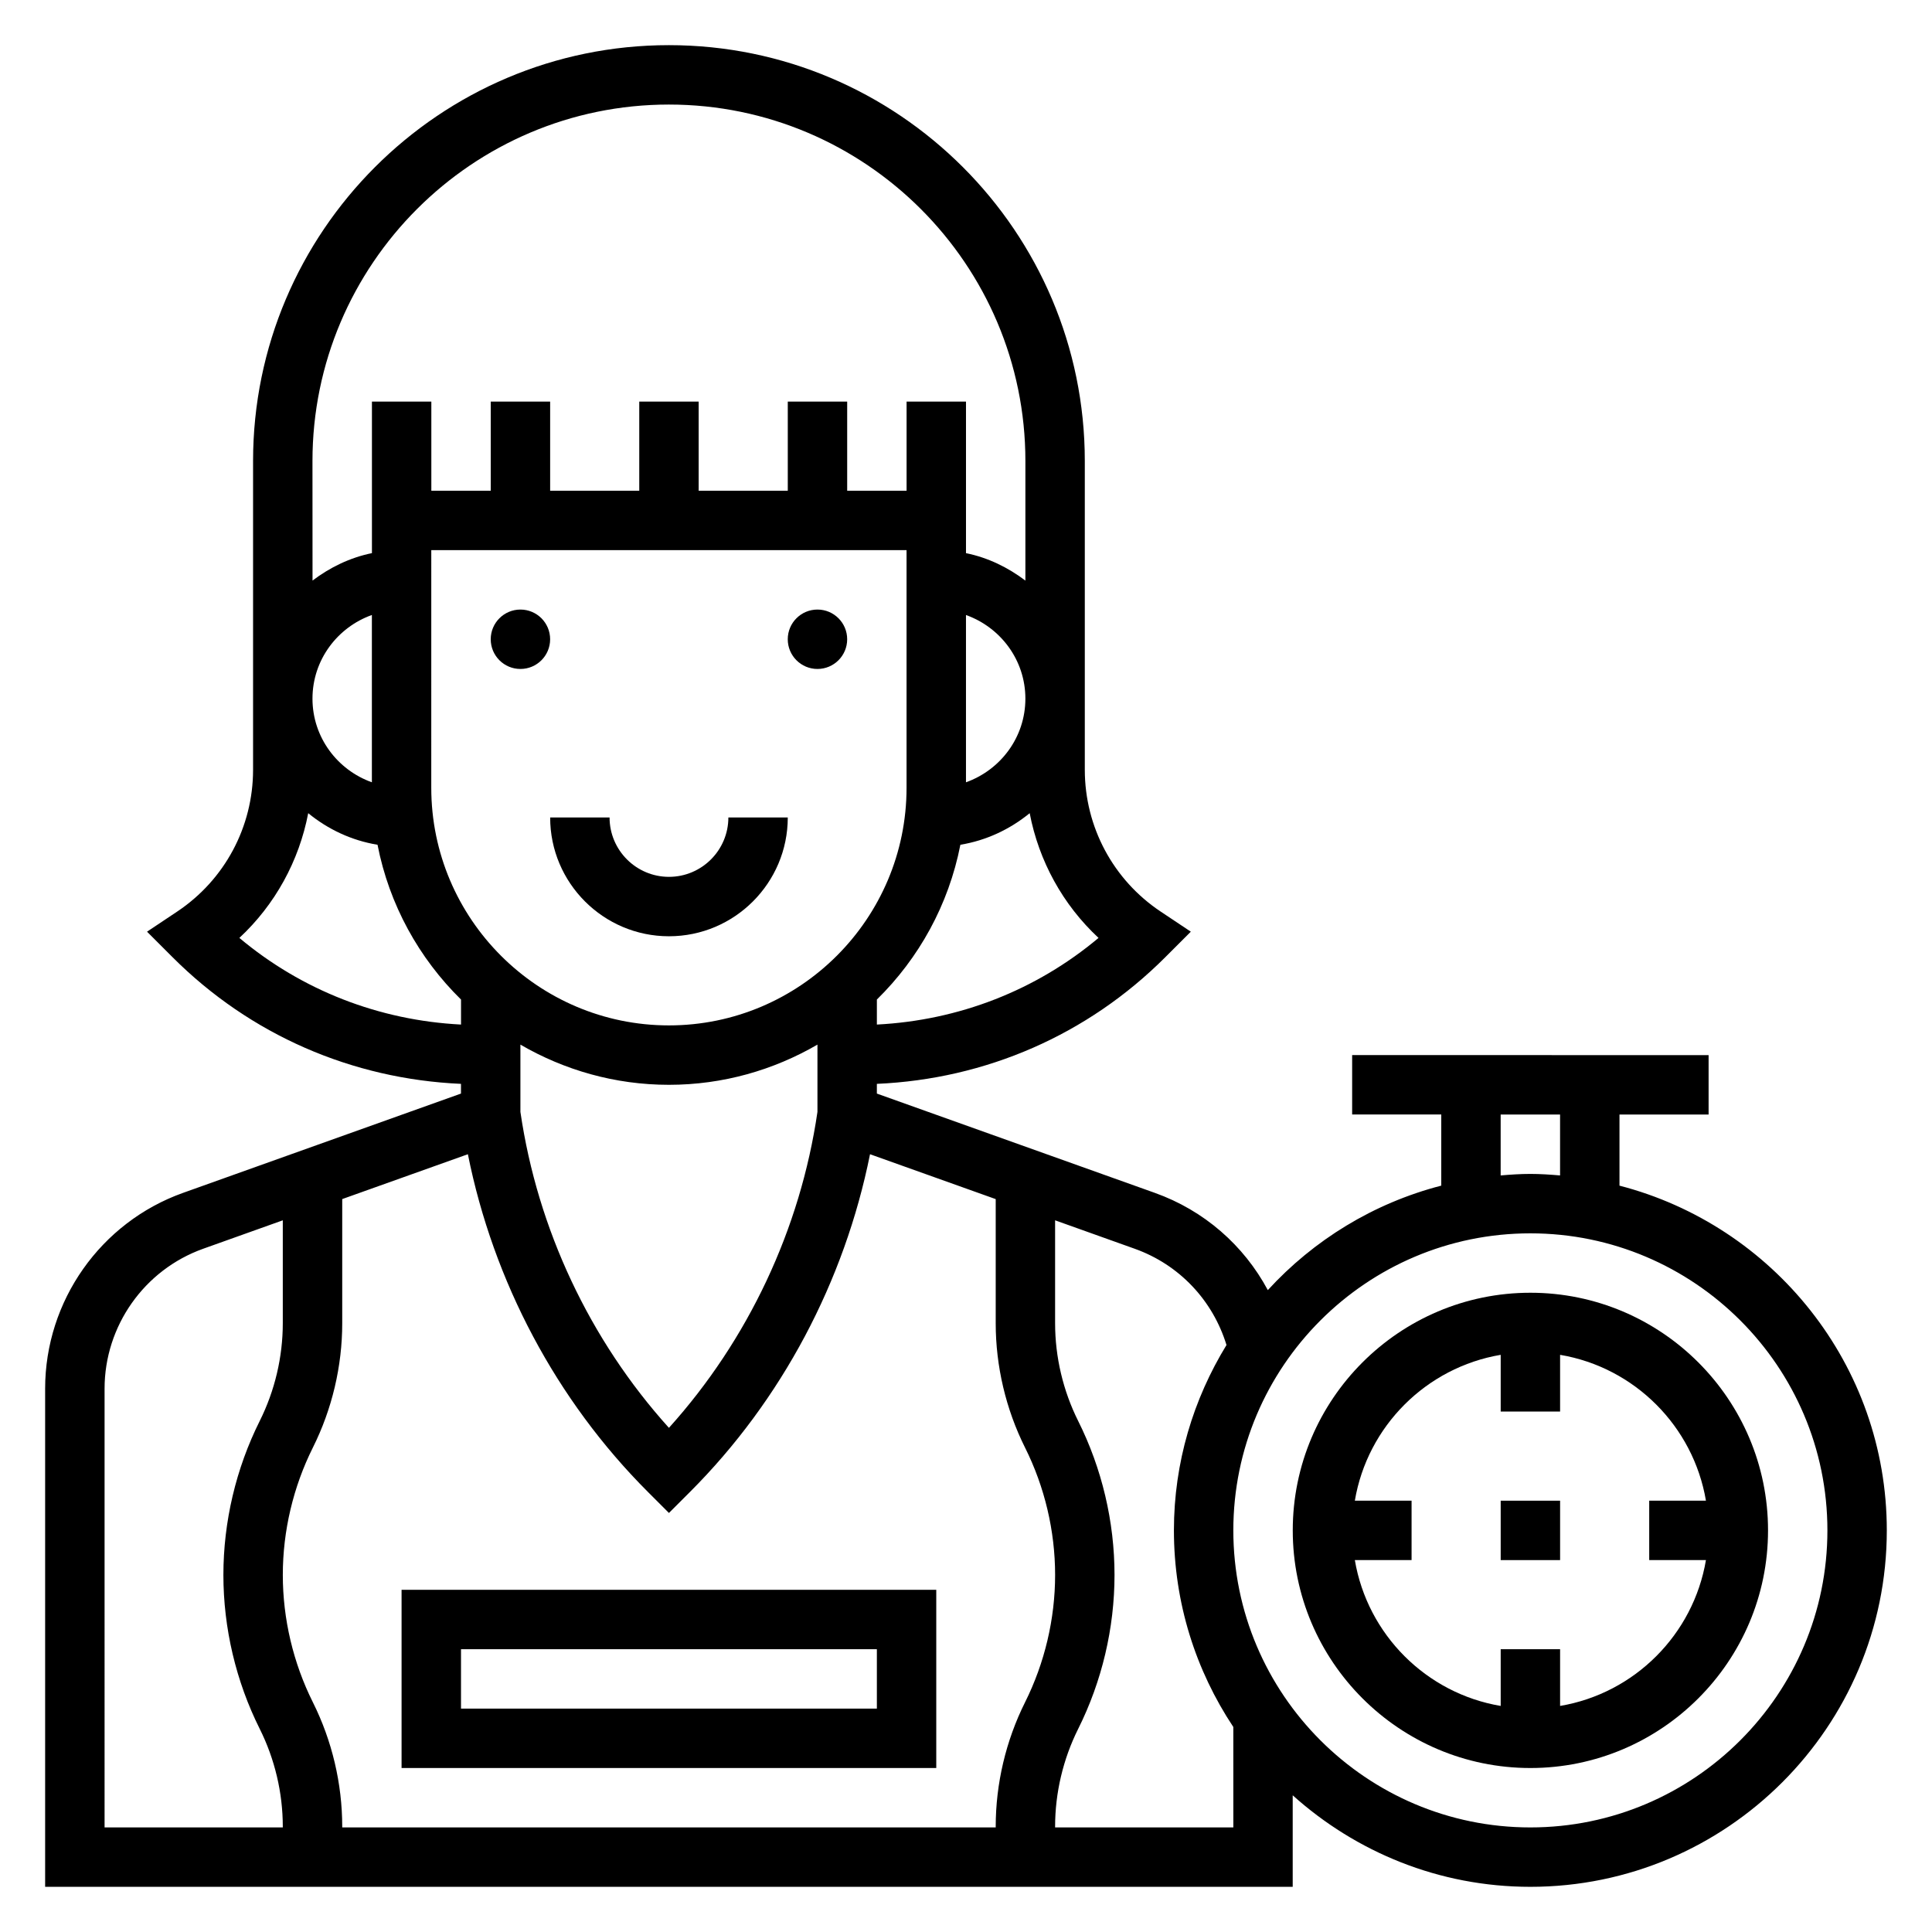
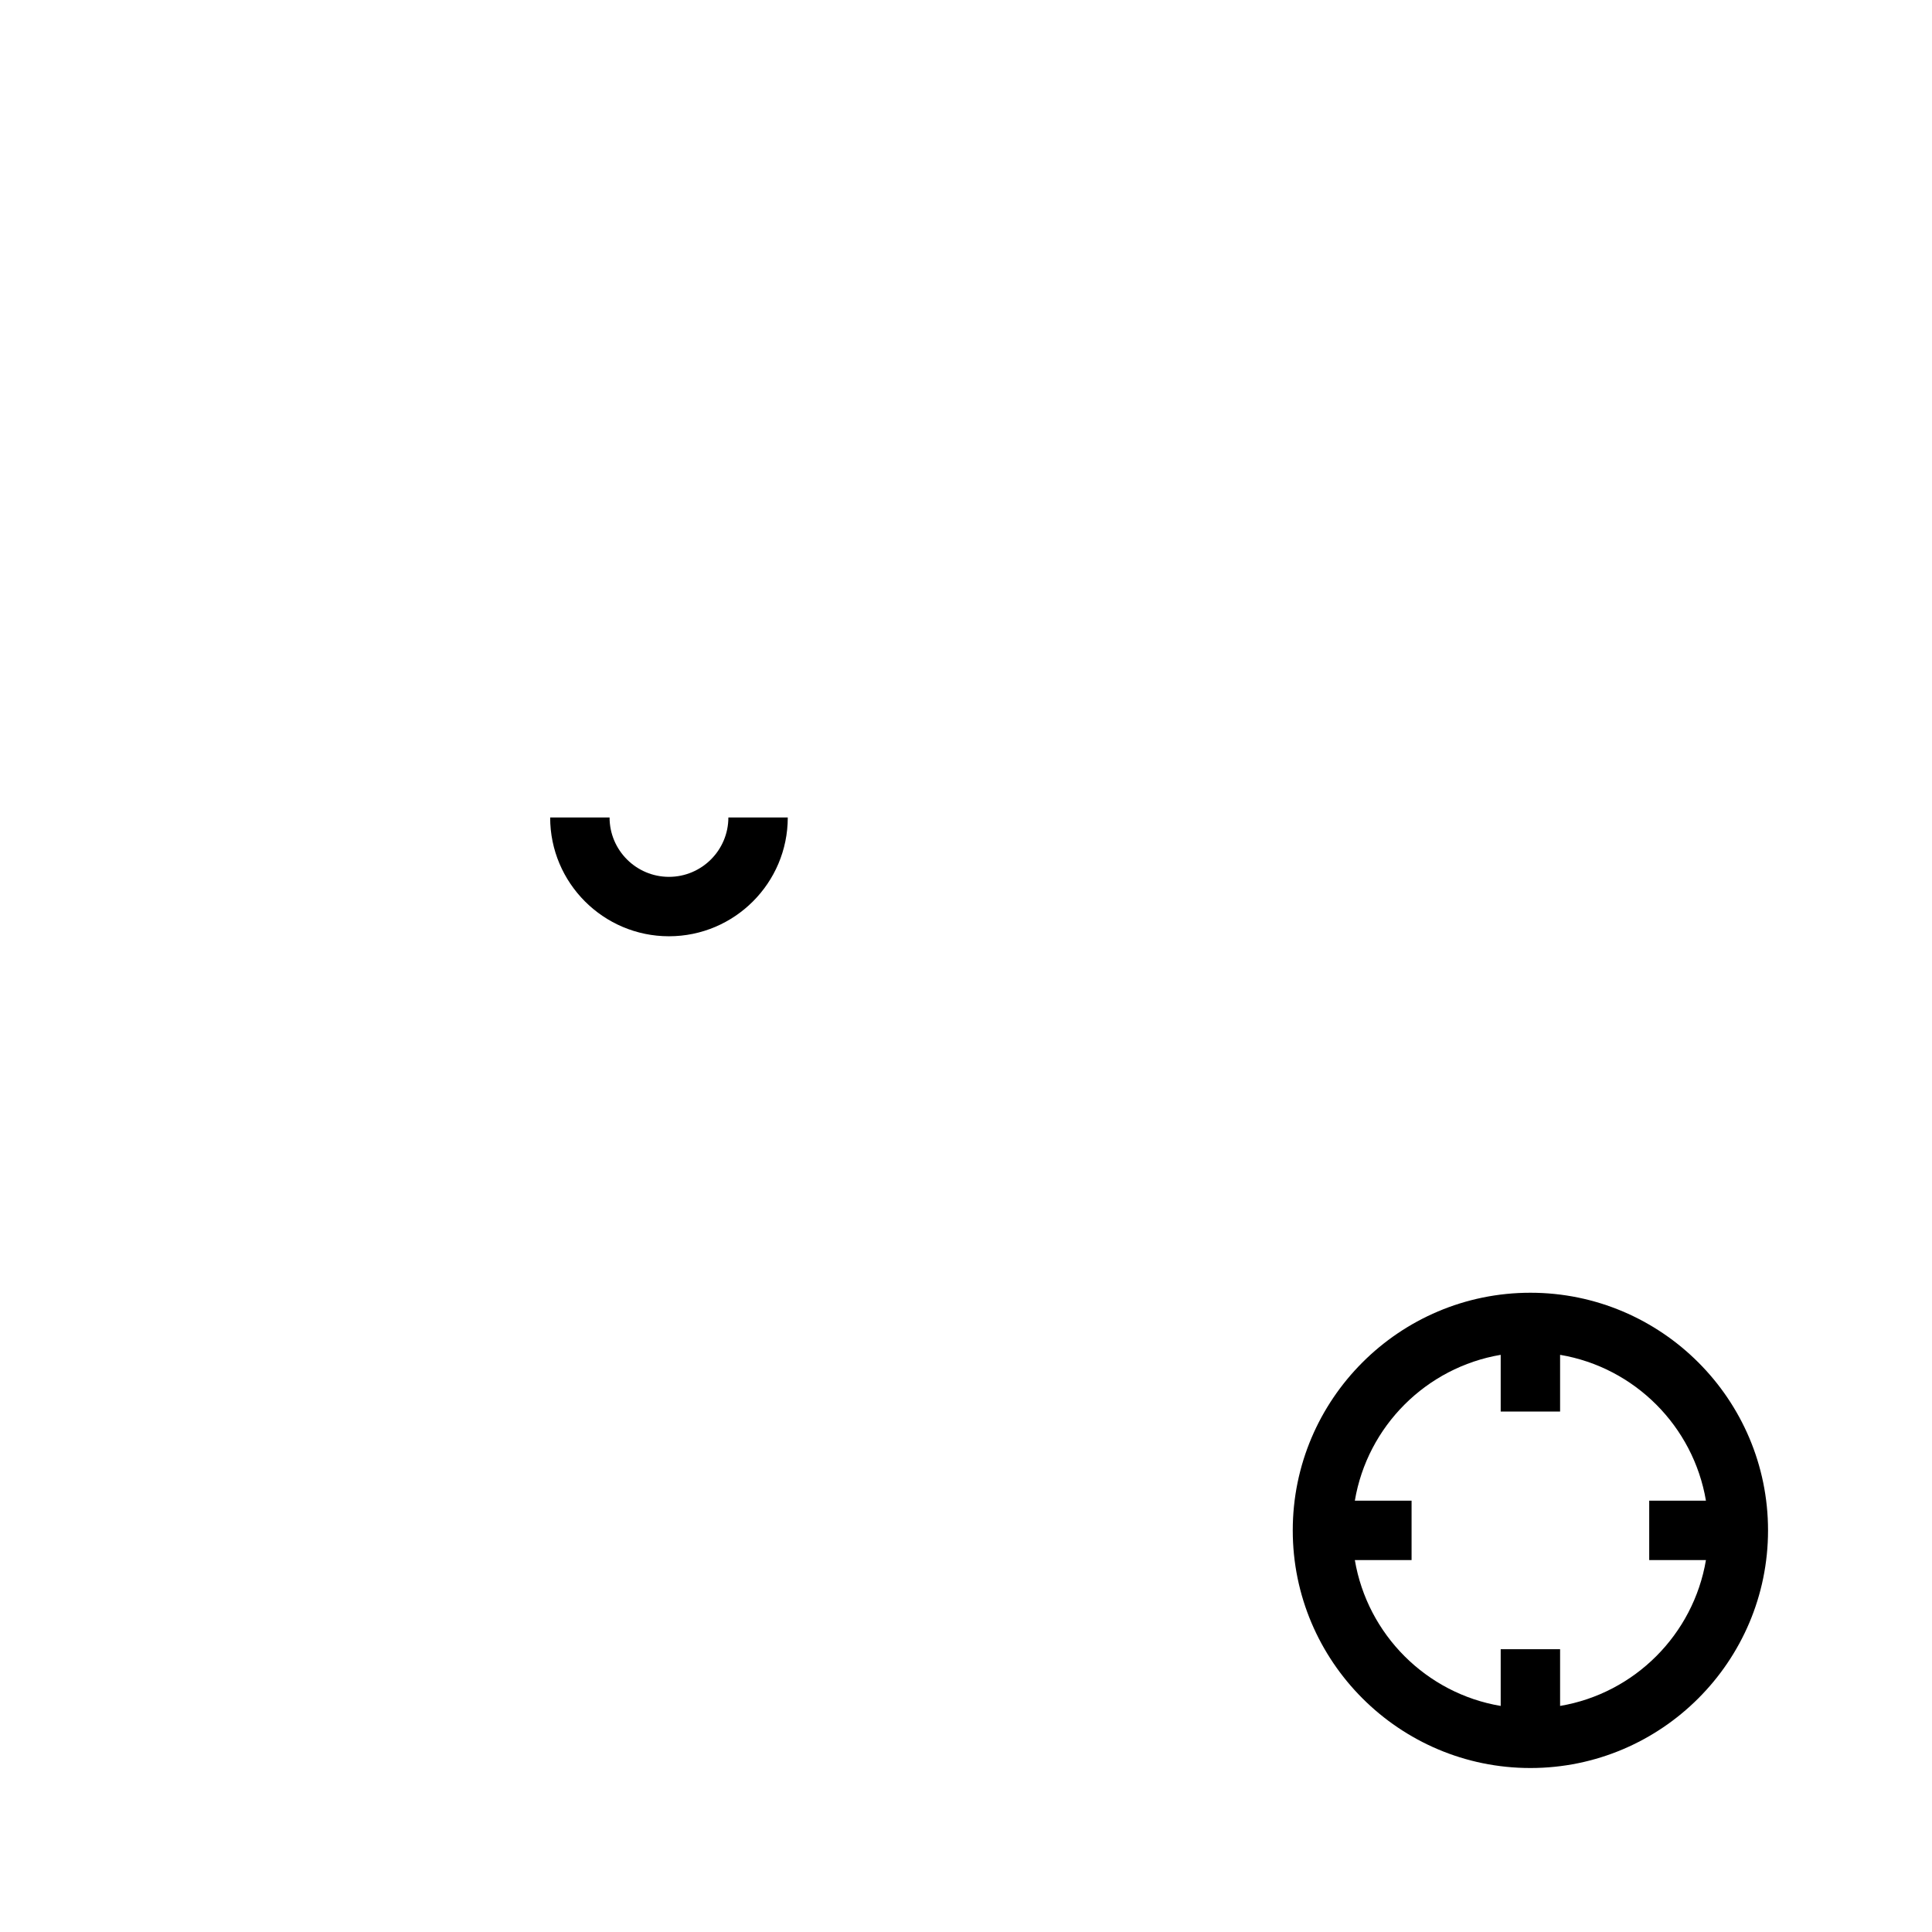
<svg xmlns="http://www.w3.org/2000/svg" fill="#000000" width="800px" height="800px" version="1.1" viewBox="144 144 512 512">
  <g>
-     <path d="m368.51 313.41c0 4.348-3.527 7.871-7.875 7.871-4.348 0-7.871-3.523-7.871-7.871s3.523-7.871 7.871-7.871c4.348 0 7.875 3.523 7.875 7.871" />
-     <path d="m289.79 313.41c0 4.348-3.523 7.871-7.871 7.871-4.348 0-7.871-3.523-7.871-7.871s3.523-7.871 7.871-7.871c4.348 0 7.871 3.523 7.871 7.871" />
    <path d="m321.28 392.12c17.367 0 31.488-14.121 31.488-31.488h-15.742c0 8.684-7.062 15.742-15.742 15.742-8.684 0-15.742-7.062-15.742-15.742h-15.742c-0.008 17.367 14.117 31.488 31.48 31.488z" />
-     <path d="m392.12 612.54v-47.23h-141.7v47.23zm-125.95-31.488h110.21v15.742l-110.21 0.004z" />
-     <path d="m573.18 458.21v-18.852h23.617v-15.742l-94.465-0.004v15.742h23.617v18.852c-17.949 4.644-33.809 14.414-45.965 27.688-6.359-11.871-16.895-21.121-29.969-25.781l-73.637-26.305v-2.574c28.867-1.266 55.852-12.98 76.414-33.543l6.785-6.785-7.988-5.328c-12.59-8.395-20.105-22.445-20.105-37.574v-81.828c0-60.773-49.438-110.21-110.21-110.21-60.773-0.004-110.21 49.434-110.21 110.21v81.828c0 15.129-7.519 29.18-20.113 37.574l-7.988 5.328 6.785 6.785c20.562 20.562 47.547 32.266 76.414 33.543v2.574l-73.637 26.309c-21.867 7.801-36.566 28.652-36.566 51.891v132.02h330.62v-24.254c16.738 15.027 38.77 24.254 62.977 24.254 52.09 0 94.465-42.375 94.465-94.465 0-43.926-30.172-80.828-70.848-91.355zm-31.488-18.852h15.742v16.145c-2.606-0.219-5.211-0.402-7.871-0.402s-5.266 0.18-7.871 0.402zm-299.14-88.043c-9.141-3.258-15.742-11.918-15.742-22.168s6.606-18.91 15.742-22.168zm15.742-61.527h125.95v62.977c0 34.723-28.254 62.977-62.977 62.977s-62.977-28.254-62.977-62.977zm141.7 61.527v-44.328c9.141 3.258 15.742 11.918 15.742 22.168s-6.606 18.902-15.742 22.16zm-118.08 69.52c11.594 6.731 25.016 10.652 39.359 10.652s27.766-3.922 39.359-10.652v17.832c-4.527 31.039-18.383 60.457-39.359 83.727-20.98-23.262-34.832-52.688-39.359-83.727zm153.21-28.277c-16.578 13.91-37.031 21.852-58.742 22.961v-6.629c11.133-10.926 19.027-25.121 22.129-41.02 6.918-1.141 13.152-4.109 18.367-8.367 2.43 12.668 8.773 24.246 18.246 33.055zm-113.85-220.85c52.09 0 94.465 42.375 94.465 94.465v31.691c-4.598-3.481-9.895-6.086-15.742-7.273v-40.164h-15.742v23.617h-15.742v-23.617h-15.742v23.617h-23.617v-23.617h-15.742v23.617h-23.617v-23.617h-15.742v23.617h-15.742v-23.617h-15.742v40.156c-5.848 1.195-11.148 3.793-15.742 7.273l-0.016-31.684c0-52.09 42.375-94.465 94.465-94.465zm-113.84 220.85c9.469-8.809 15.816-20.387 18.246-33.055 5.211 4.258 11.445 7.227 18.367 8.367 3.102 15.902 10.996 30.094 22.129 41.02v6.629c-21.711-1.105-42.164-9.059-58.742-22.961zm60.559 57.324c6.746 33.684 23.402 65.188 47.719 89.504l5.566 5.566 5.566-5.566c24.316-24.316 40.965-55.828 47.719-89.504l33.309 11.895v32.914c0 11.367 2.691 22.758 7.769 32.93 5.211 10.422 7.973 22.094 7.973 33.754s-2.762 23.332-7.973 33.762c-5.078 10.172-7.769 21.555-7.769 32.93v0.223h-173.18v-0.219c0-11.367-2.691-22.758-7.769-32.93-5.215-10.434-7.977-22.105-7.977-33.766s2.762-23.332 7.973-33.762c5.078-10.172 7.773-21.555 7.773-32.93v-32.914zm-96.281 62.125c0-16.586 10.5-31.488 26.121-37.07l21.109-7.539v27.285c0 8.941-2.117 17.887-6.109 25.883-6.305 12.609-9.633 26.719-9.633 40.809s3.328 28.199 9.637 40.809c3.988 7.988 6.106 16.941 6.106 25.883v0.223h-47.23zm251.9 116.28v-0.219c0-8.941 2.117-17.887 6.109-25.883 6.305-12.613 9.637-26.723 9.637-40.812s-3.328-28.199-9.637-40.809c-3.992-7.988-6.109-16.941-6.109-25.883v-27.285l21.113 7.543c11.801 4.219 20.664 13.648 24.309 25.504-8.777 14.336-13.934 31.117-13.934 49.121 0 19.254 5.816 37.156 15.742 52.105l0.004 26.617zm125.95 0c-43.406 0-78.719-35.312-78.719-78.719s35.312-78.719 78.719-78.719 78.719 35.312 78.719 78.719c0.004 43.402-35.312 78.719-78.719 78.719z" />
    <path d="m549.57 486.59c-34.723 0-62.977 28.254-62.977 62.977s28.254 62.977 62.977 62.977 62.977-28.254 62.977-62.977-28.254-62.977-62.977-62.977zm7.871 109.5v-15.035h-15.742v15.035c-19.734-3.328-35.312-18.918-38.652-38.652h15.035v-15.742h-15.035c3.328-19.734 18.918-35.312 38.652-38.652v15.035h15.742v-15.035c19.734 3.328 35.312 18.918 38.652 38.652h-15.035v15.742h15.035c-3.336 19.738-18.914 35.316-38.652 38.652z" />
-     <path d="m541.7 541.7h15.742v15.742h-15.742z" />
  </g>
</svg>